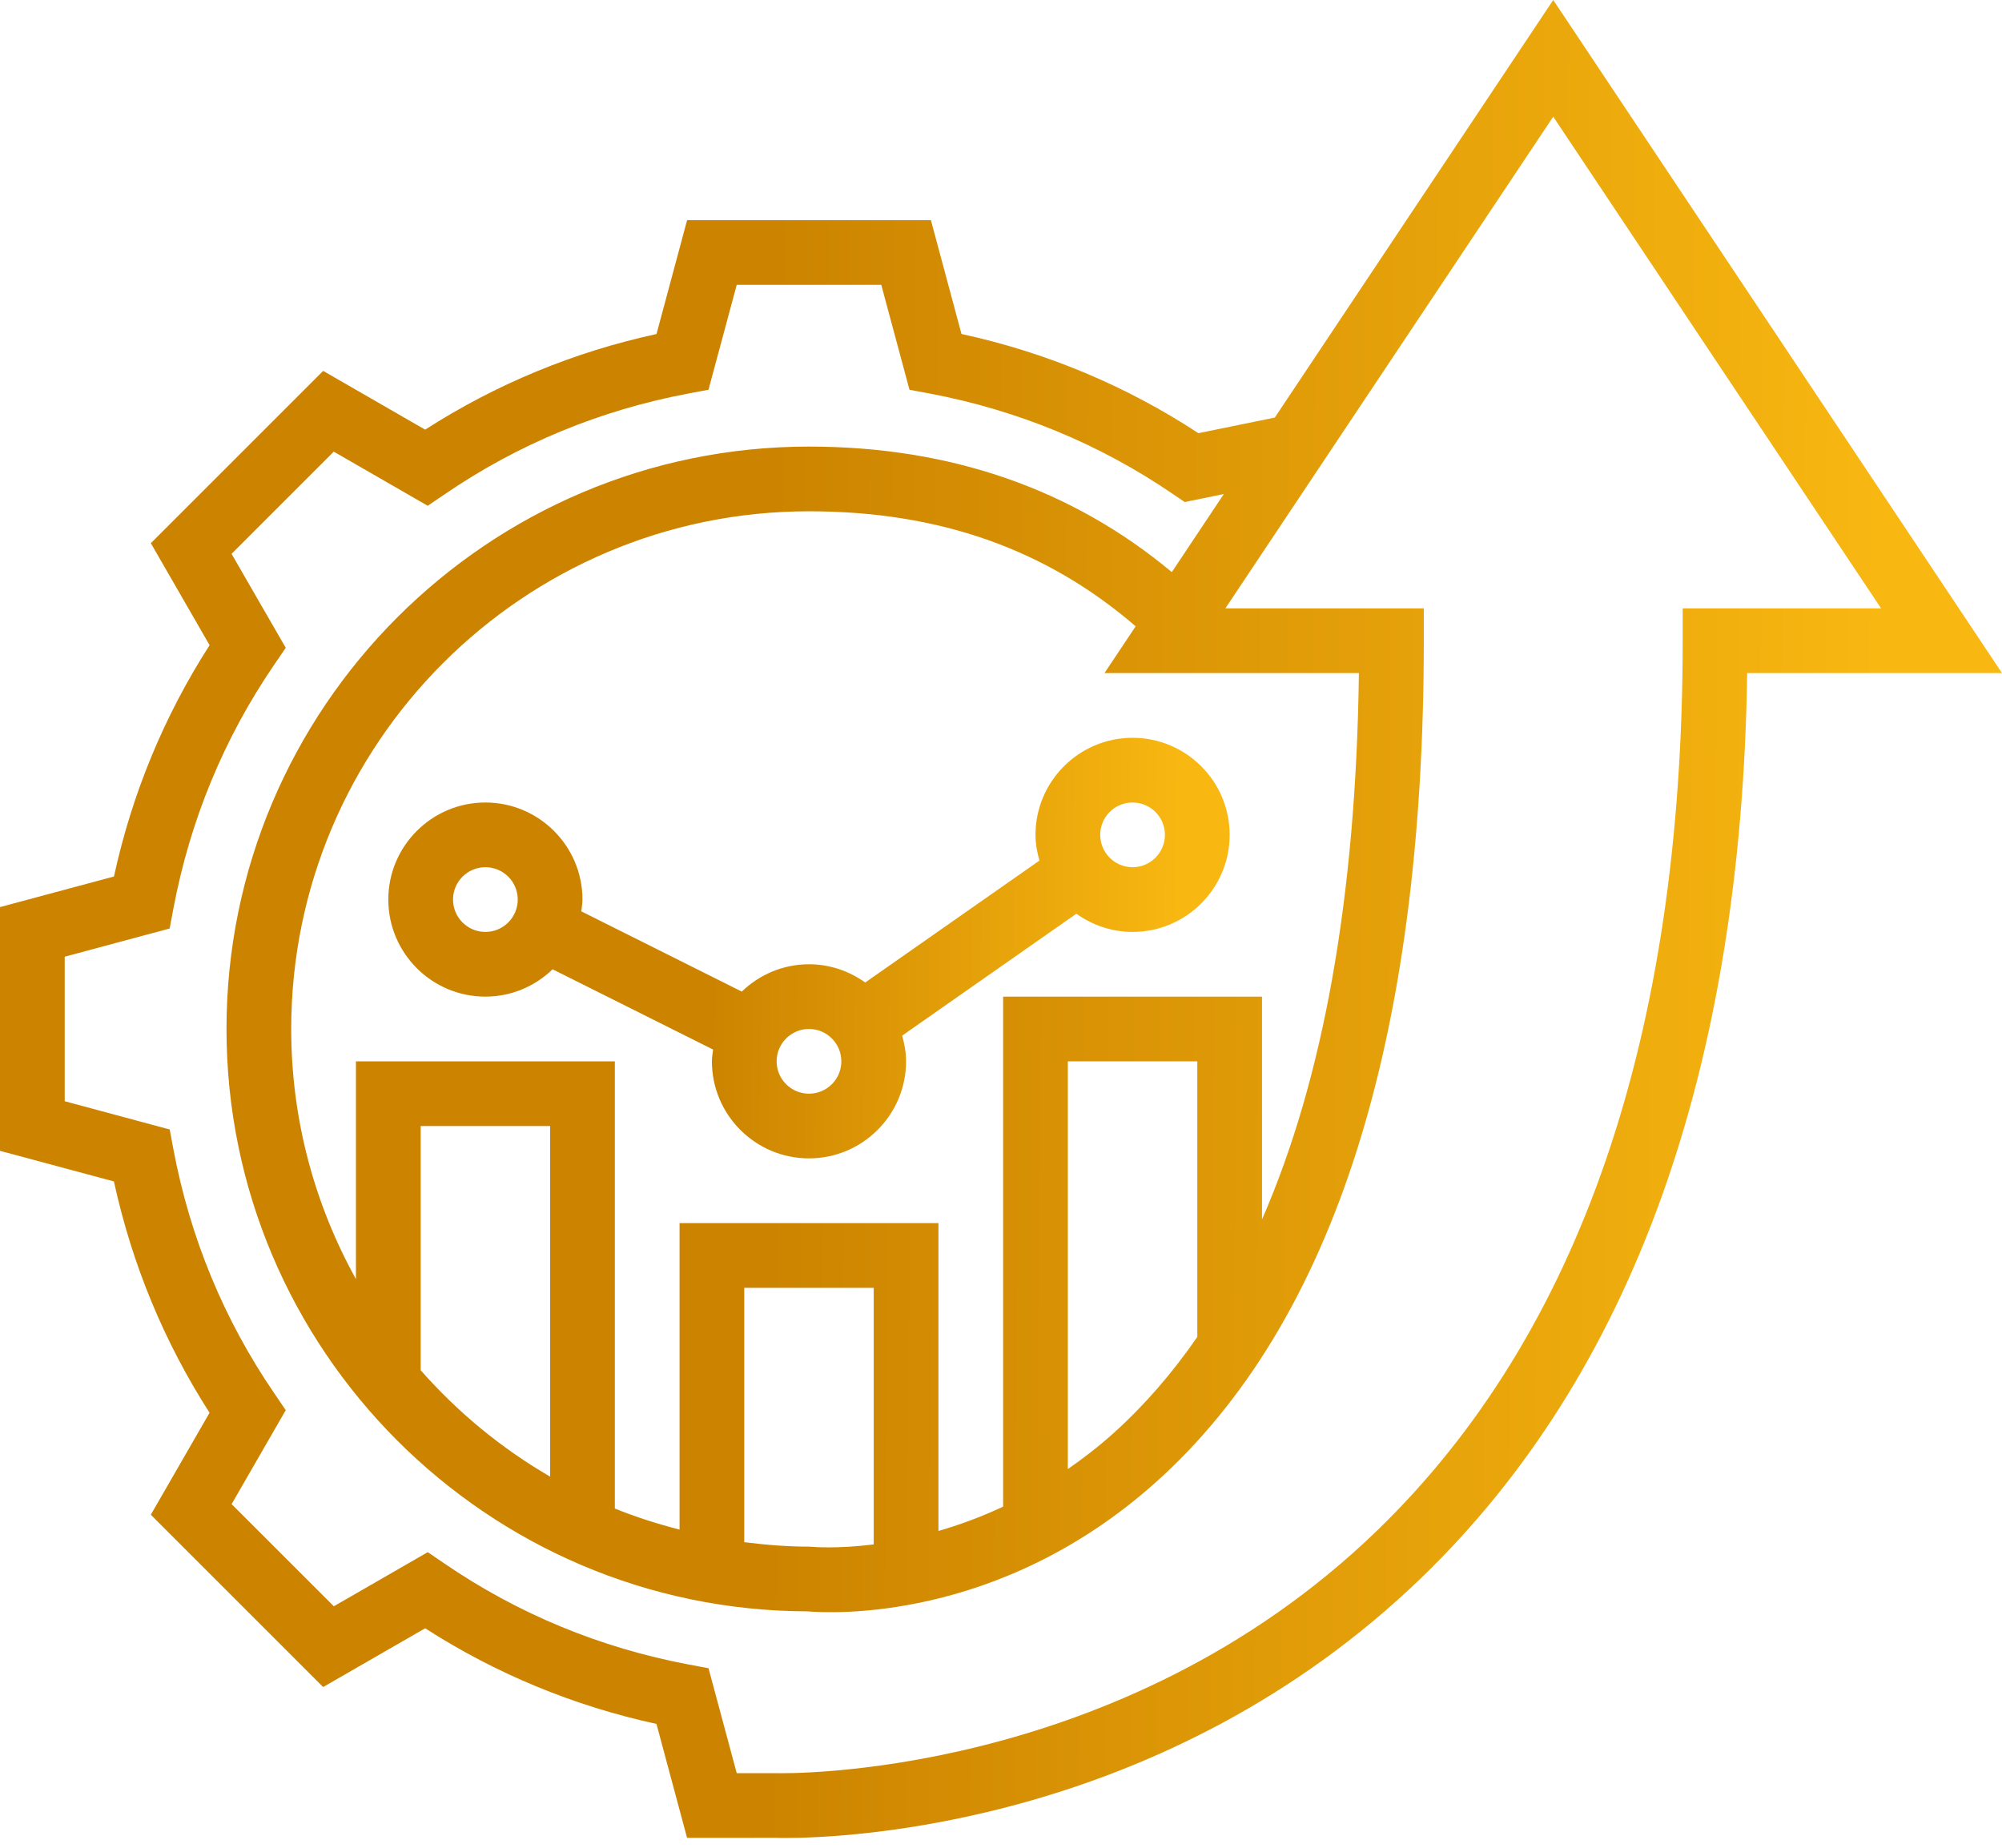
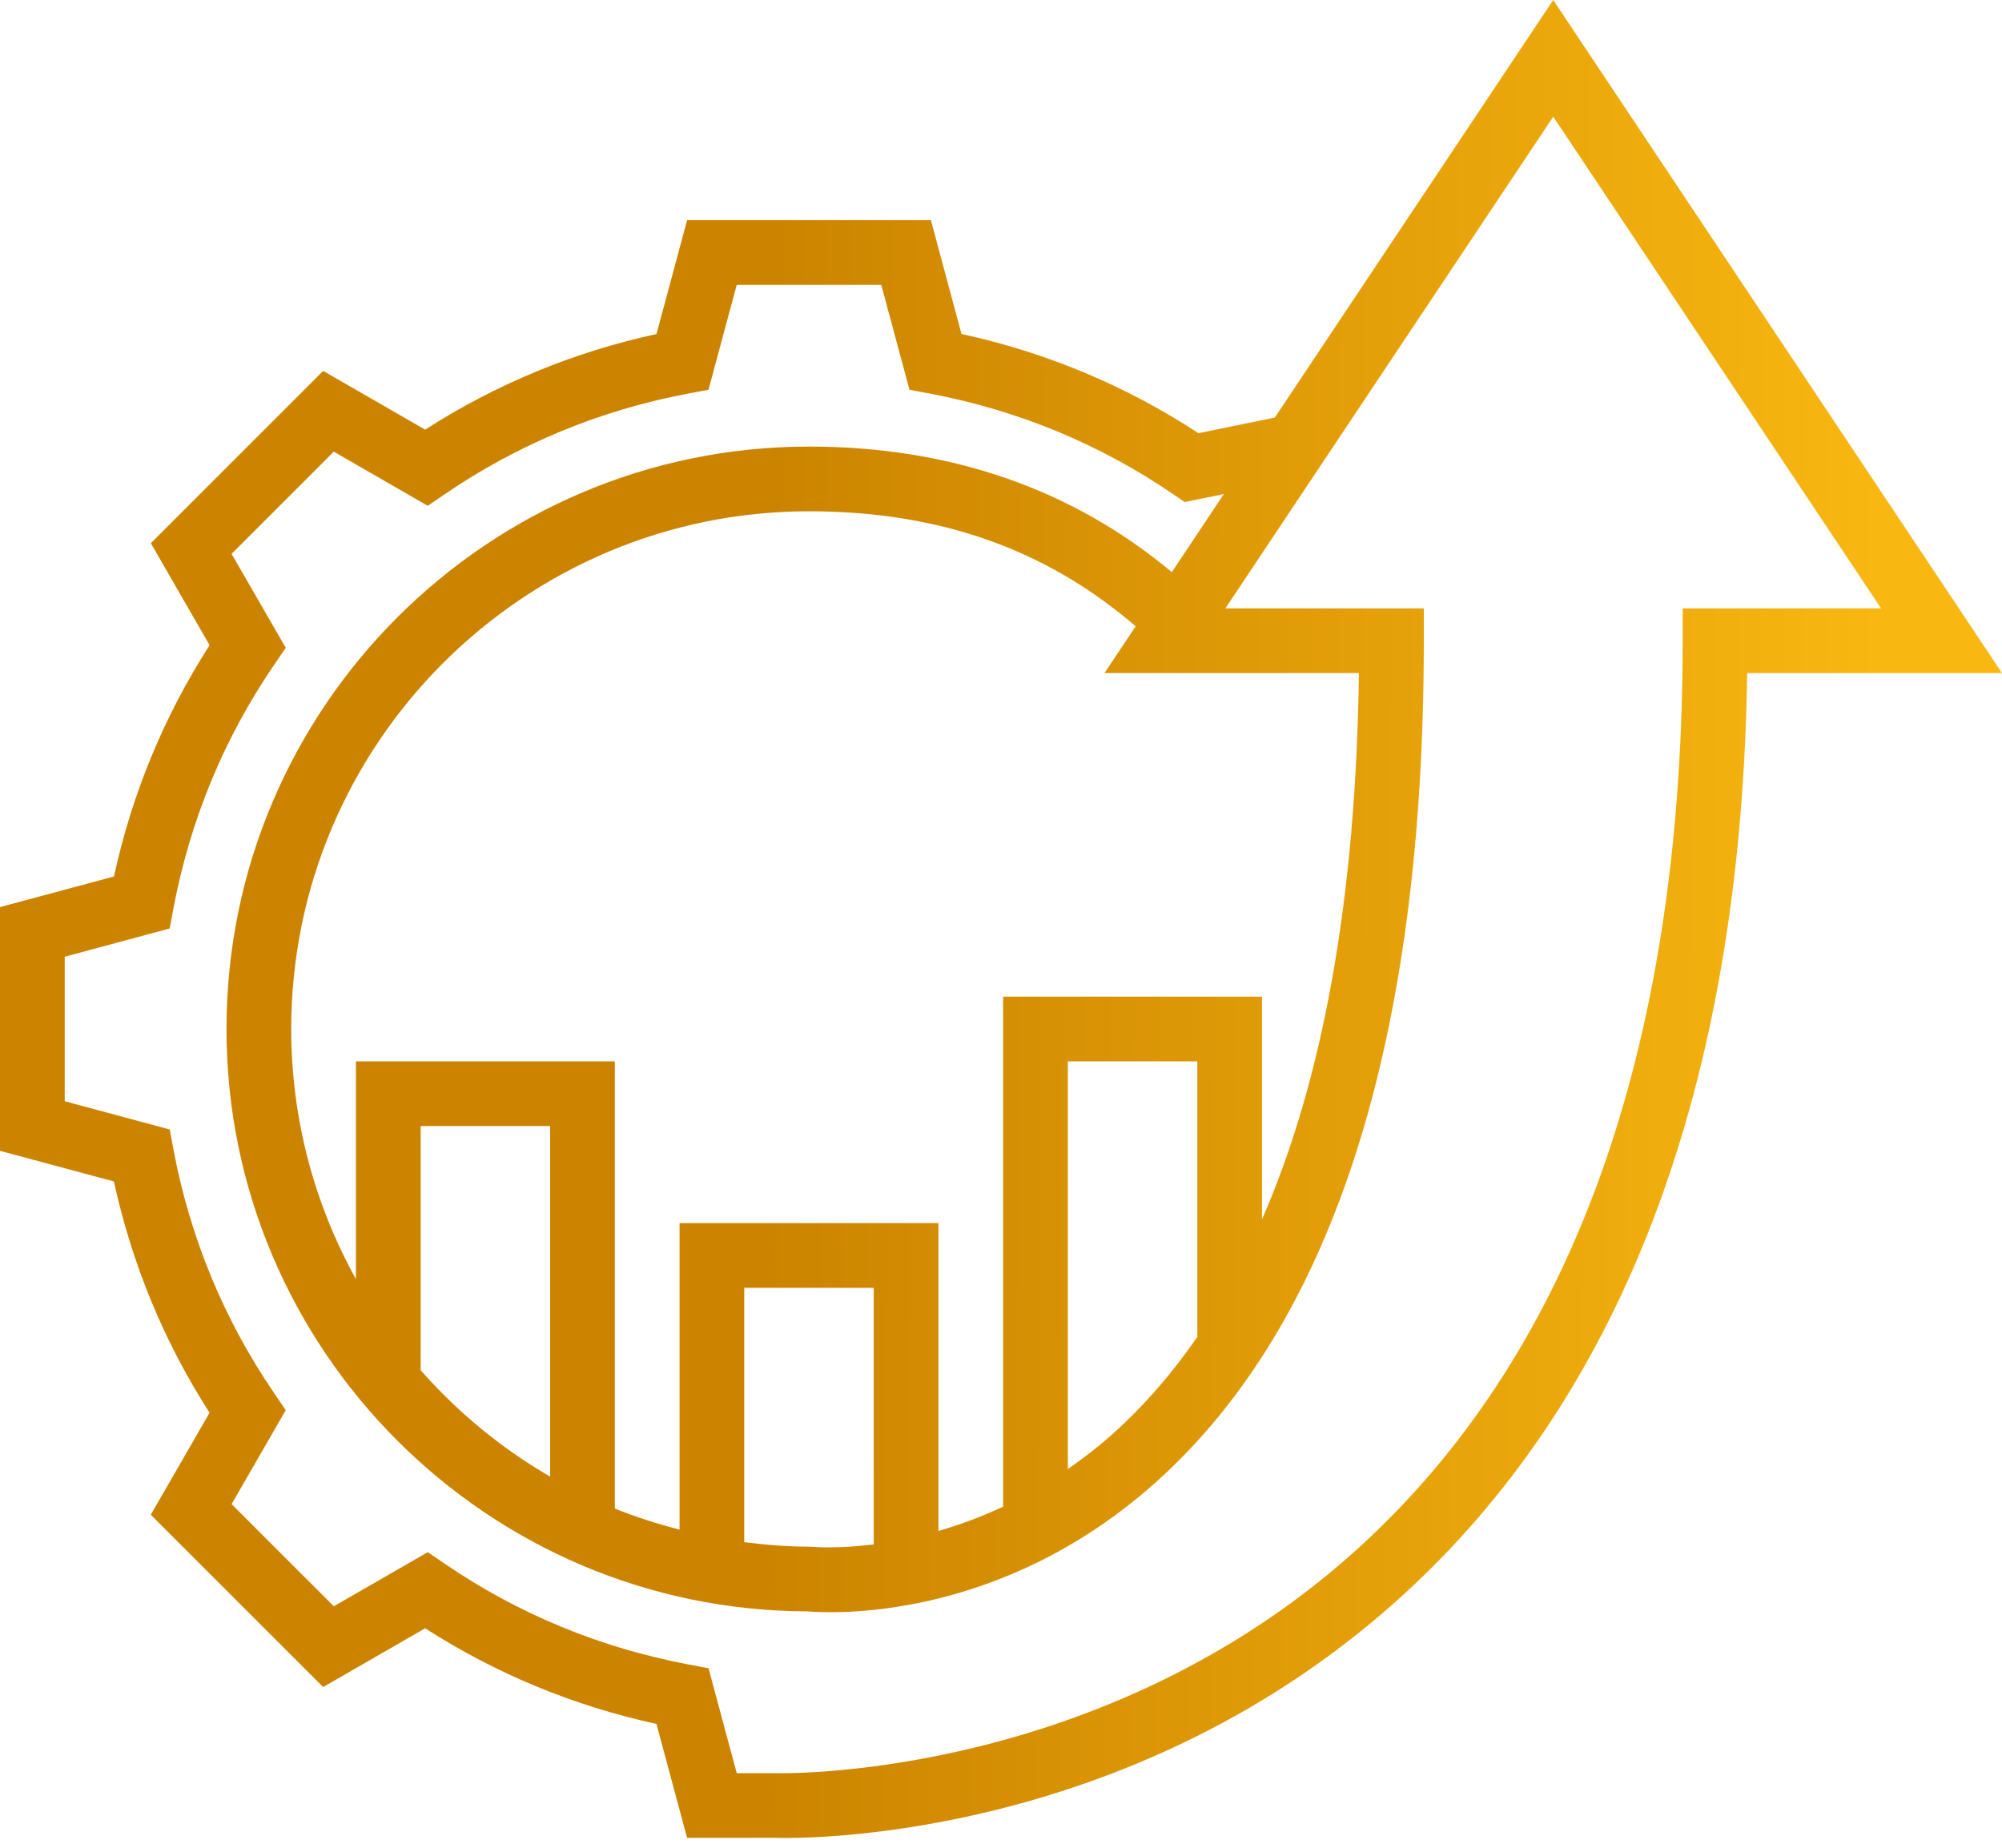
<svg xmlns="http://www.w3.org/2000/svg" width="52" height="48" viewBox="0 0 52 48" fill="none">
  <path d="M45.381 17.485H52L40.344 0L33.112 10.847L31.128 11.253C29.248 10.021 27.181 9.156 24.974 8.676L24.179 5.718H17.847L17.052 8.677C14.9 9.145 12.884 9.979 11.043 11.161L8.394 9.635L3.918 14.111L5.444 16.76C4.262 18.601 3.428 20.618 2.96 22.769L0 23.564V29.896L2.959 30.691C3.428 32.843 4.261 34.859 5.443 36.7L3.917 39.349L8.393 43.825L11.043 42.299C12.883 43.481 14.9 44.315 17.051 44.783L17.846 47.743L20.143 47.742C20.174 47.744 20.262 47.746 20.401 47.746C21.993 47.746 30.258 47.422 36.923 40.983C42.392 35.699 45.235 27.797 45.381 17.485ZM20.172 46.062H19.136L18.403 43.336L17.884 43.239C15.59 42.806 13.459 41.926 11.548 40.619L11.111 40.321L8.671 41.727L6.016 39.073L7.422 36.633L7.125 36.196C5.818 34.285 4.937 32.153 4.505 29.86L4.408 29.341L1.681 28.607V24.853L4.407 24.12L4.504 23.601C4.937 21.308 5.817 19.176 7.124 17.265L7.422 16.828L6.015 14.388L8.67 11.733L11.11 13.139L11.547 12.842C13.458 11.535 15.59 10.654 17.883 10.222L18.402 10.125L19.136 7.399H22.89L23.623 10.125L24.142 10.222C26.435 10.655 28.567 11.535 30.478 12.842L30.773 13.042L31.788 12.834L30.437 14.862C27.843 12.698 24.677 11.601 21.012 11.601C12.671 11.601 5.883 18.388 5.883 26.73C5.883 35.059 12.649 41.837 20.971 41.859C21.524 41.906 25.925 42.169 30.018 38.508C34.639 34.37 36.982 27.015 36.982 16.644V15.804H31.828L40.344 3.031L48.86 15.804H43.706V16.644C43.706 26.883 41.036 34.659 35.773 39.756C29.049 46.269 20.286 46.067 20.172 46.062ZM26.055 25.89V39.139C25.467 39.414 24.902 39.619 24.375 39.771V31.773H17.651V39.735C17.076 39.587 16.512 39.408 15.97 39.188V27.571H9.245V33.227C8.177 31.299 7.564 29.086 7.564 26.73C7.564 19.316 13.598 13.282 21.012 13.282C24.385 13.282 27.168 14.261 29.498 16.27L28.688 17.485H35.296C35.222 23.281 34.377 28.023 32.779 31.678V25.89H26.055ZM31.099 27.571V34.73C30.449 35.671 29.727 36.505 28.928 37.225C28.533 37.581 28.134 37.886 27.736 38.163V27.571H31.099ZM22.694 33.454V40.12C21.735 40.24 21.12 40.184 21.105 40.183L21.012 40.178C20.442 40.178 19.884 40.131 19.331 40.062V33.454H22.694ZM14.289 29.252V38.359C13.022 37.623 11.889 36.689 10.927 35.595V29.252H14.289Z" fill="url(#paint0_linear_2376_10174)" />
-   <path d="M29.417 19.166C28.027 19.166 26.896 20.297 26.896 21.687C26.896 21.92 26.938 22.142 26.998 22.356L22.473 25.523C22.06 25.228 21.558 25.049 21.012 25.049C20.334 25.049 19.721 25.322 19.267 25.759L15.098 23.674C15.11 23.573 15.129 23.473 15.129 23.368C15.129 21.978 13.998 20.847 12.607 20.847C11.217 20.847 10.086 21.978 10.086 23.368C10.086 24.759 11.217 25.89 12.607 25.89C13.286 25.89 13.899 25.618 14.353 25.18L18.522 27.265C18.509 27.367 18.491 27.467 18.491 27.571C18.491 28.961 19.622 30.092 21.012 30.092C22.403 30.092 23.534 28.961 23.534 27.571C23.534 27.338 23.492 27.117 23.433 26.903L27.958 23.736C28.37 24.031 28.872 24.209 29.417 24.209C30.808 24.209 31.939 23.078 31.939 21.687C31.939 20.297 30.808 19.166 29.417 19.166ZM12.607 24.209C12.143 24.209 11.767 23.832 11.767 23.368C11.767 22.904 12.143 22.528 12.607 22.528C13.071 22.528 13.448 22.904 13.448 23.368C13.448 23.832 13.071 24.209 12.607 24.209ZM21.012 28.411C20.549 28.411 20.172 28.035 20.172 27.571C20.172 27.107 20.549 26.73 21.012 26.73C21.476 26.73 21.853 27.107 21.853 27.571C21.853 28.035 21.476 28.411 21.012 28.411ZM29.417 22.528C28.953 22.528 28.577 22.151 28.577 21.687C28.577 21.223 28.953 20.847 29.417 20.847C29.881 20.847 30.258 21.223 30.258 21.687C30.258 22.151 29.881 22.528 29.417 22.528Z" fill="url(#paint1_linear_2376_10174)" />
  <defs>
    <linearGradient id="paint0_linear_2376_10174" x1="4.592" y1="27.932" x2="48.764" y2="28.197" gradientUnits="userSpaceOnUse">
      <stop offset="0.348" stop-color="#CC8400" />
      <stop offset="1" stop-color="#F8B711" />
    </linearGradient>
    <linearGradient id="paint1_linear_2376_10174" x1="12.016" y1="25.558" x2="30.577" y2="25.763" gradientUnits="userSpaceOnUse">
      <stop offset="0.348" stop-color="#CC8400" />
      <stop offset="1" stop-color="#F8B711" />
    </linearGradient>
  </defs>
</svg>